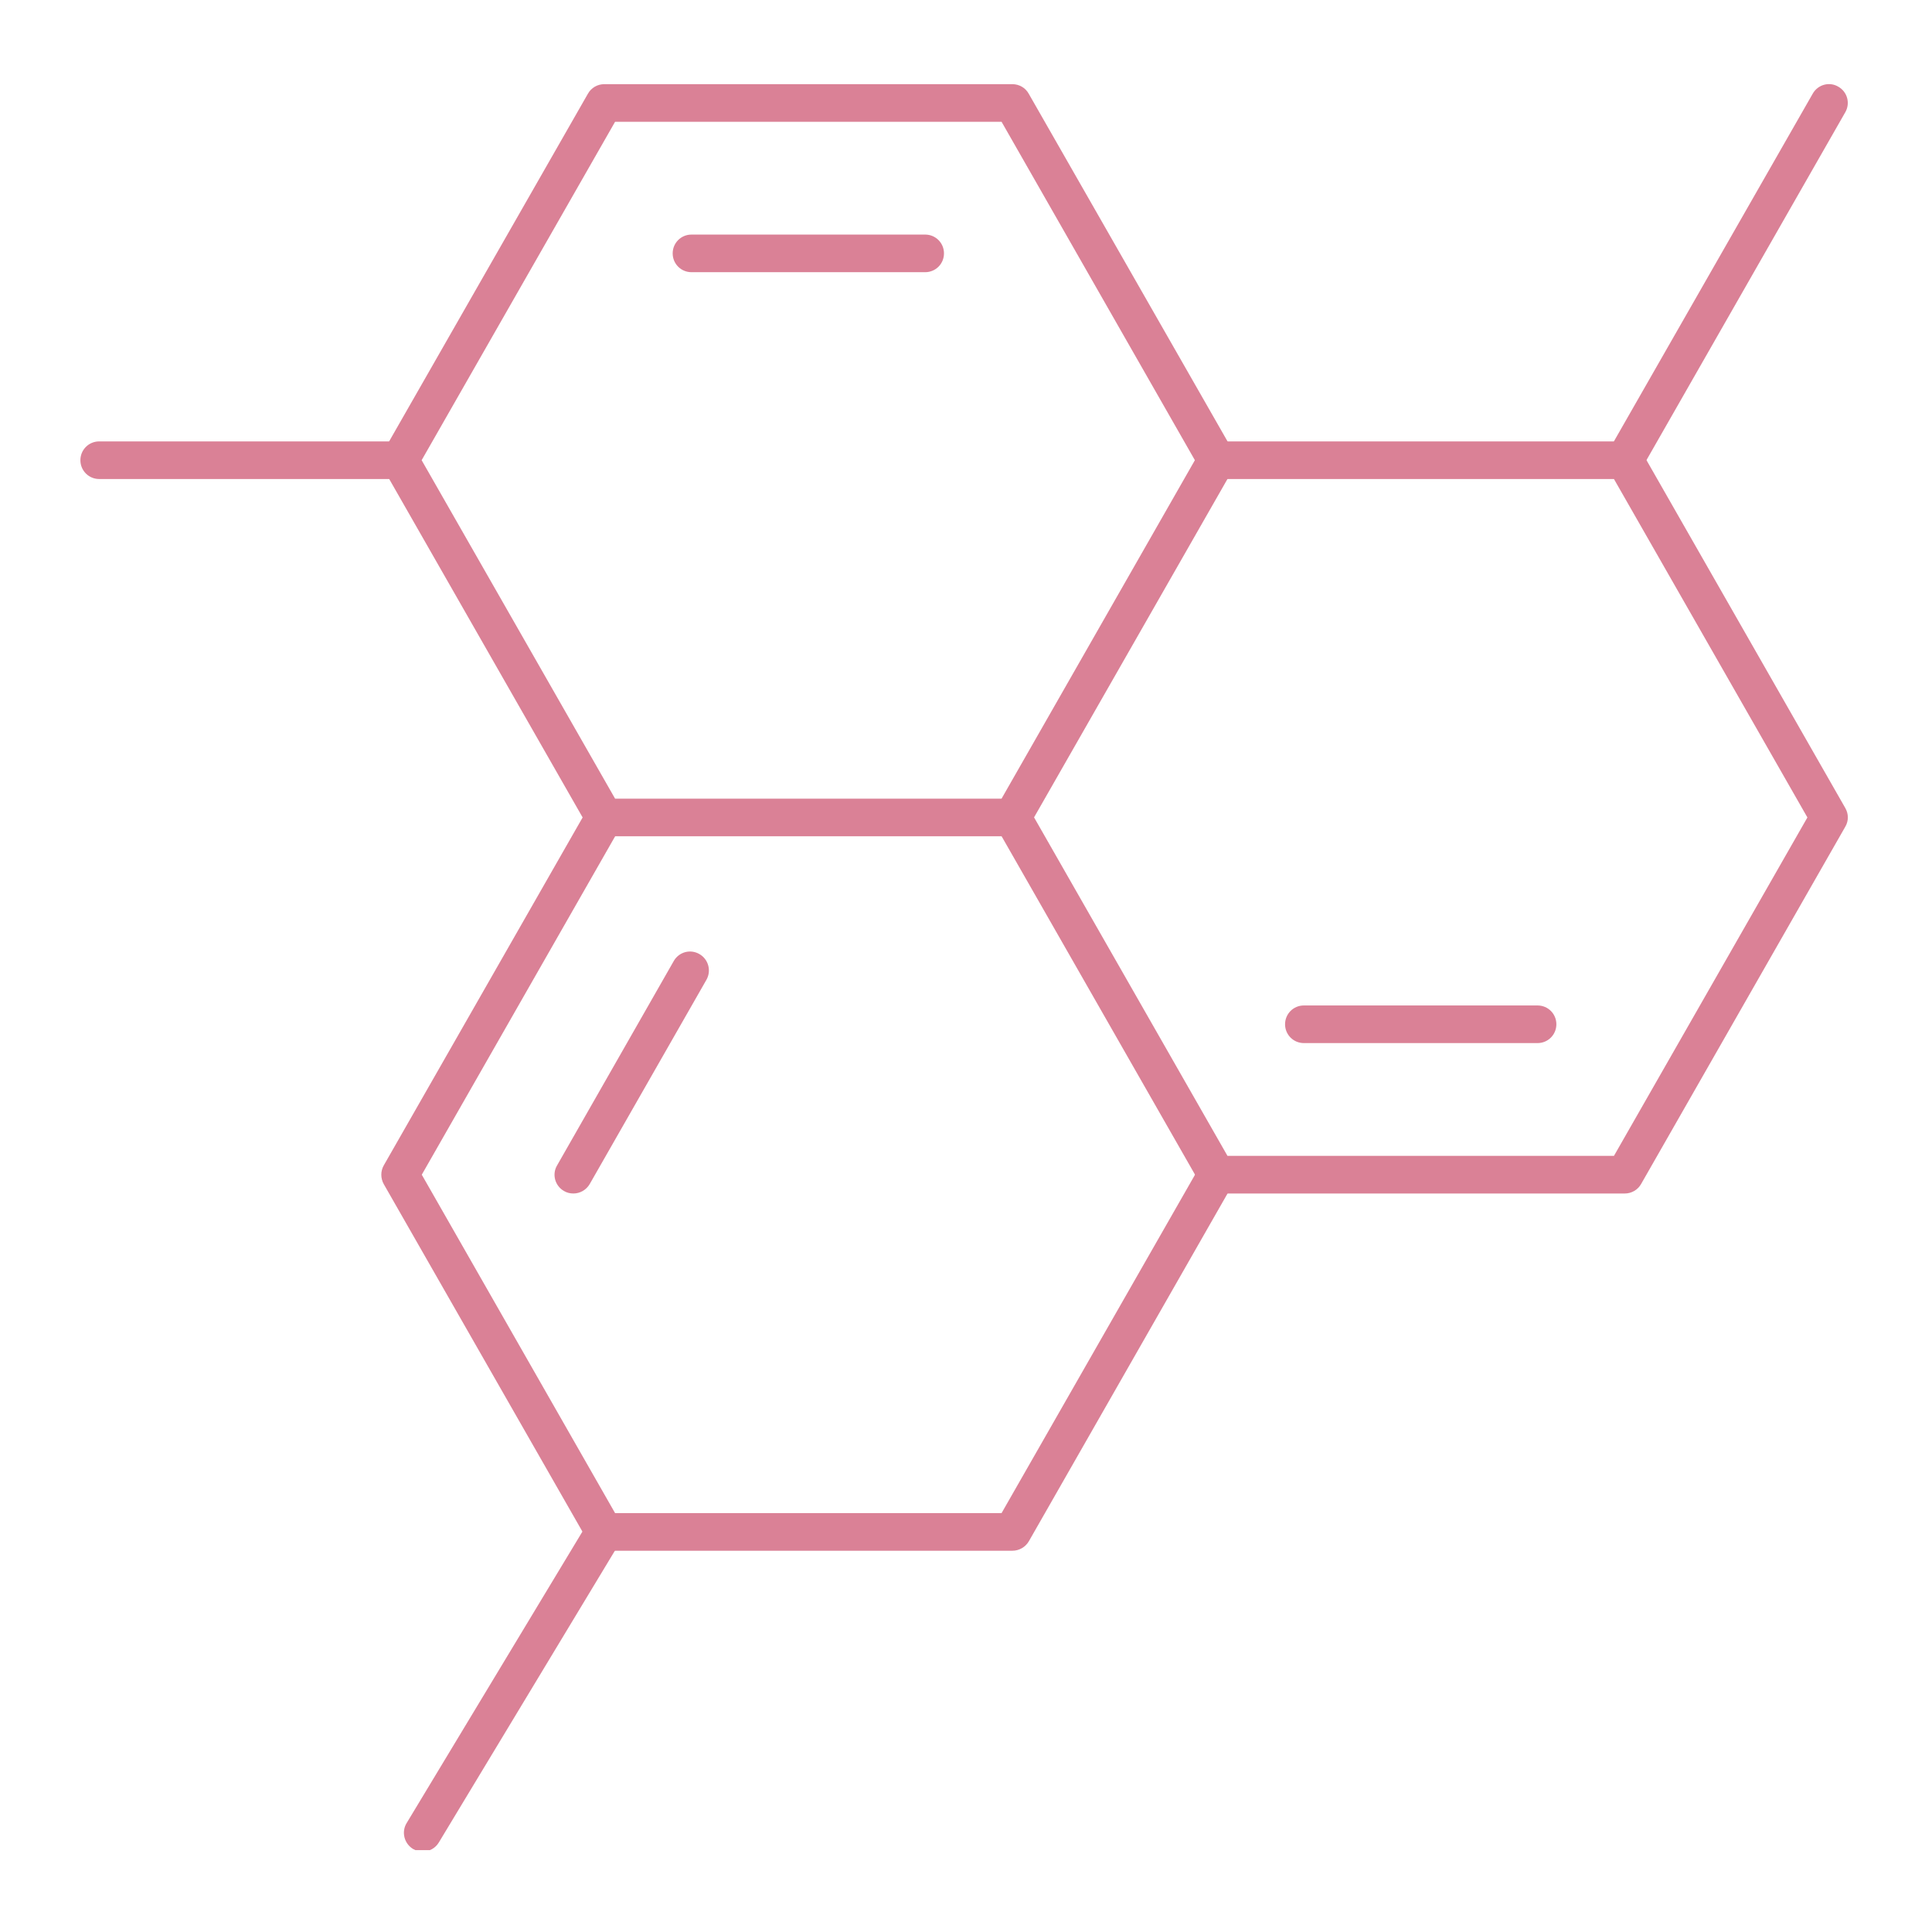
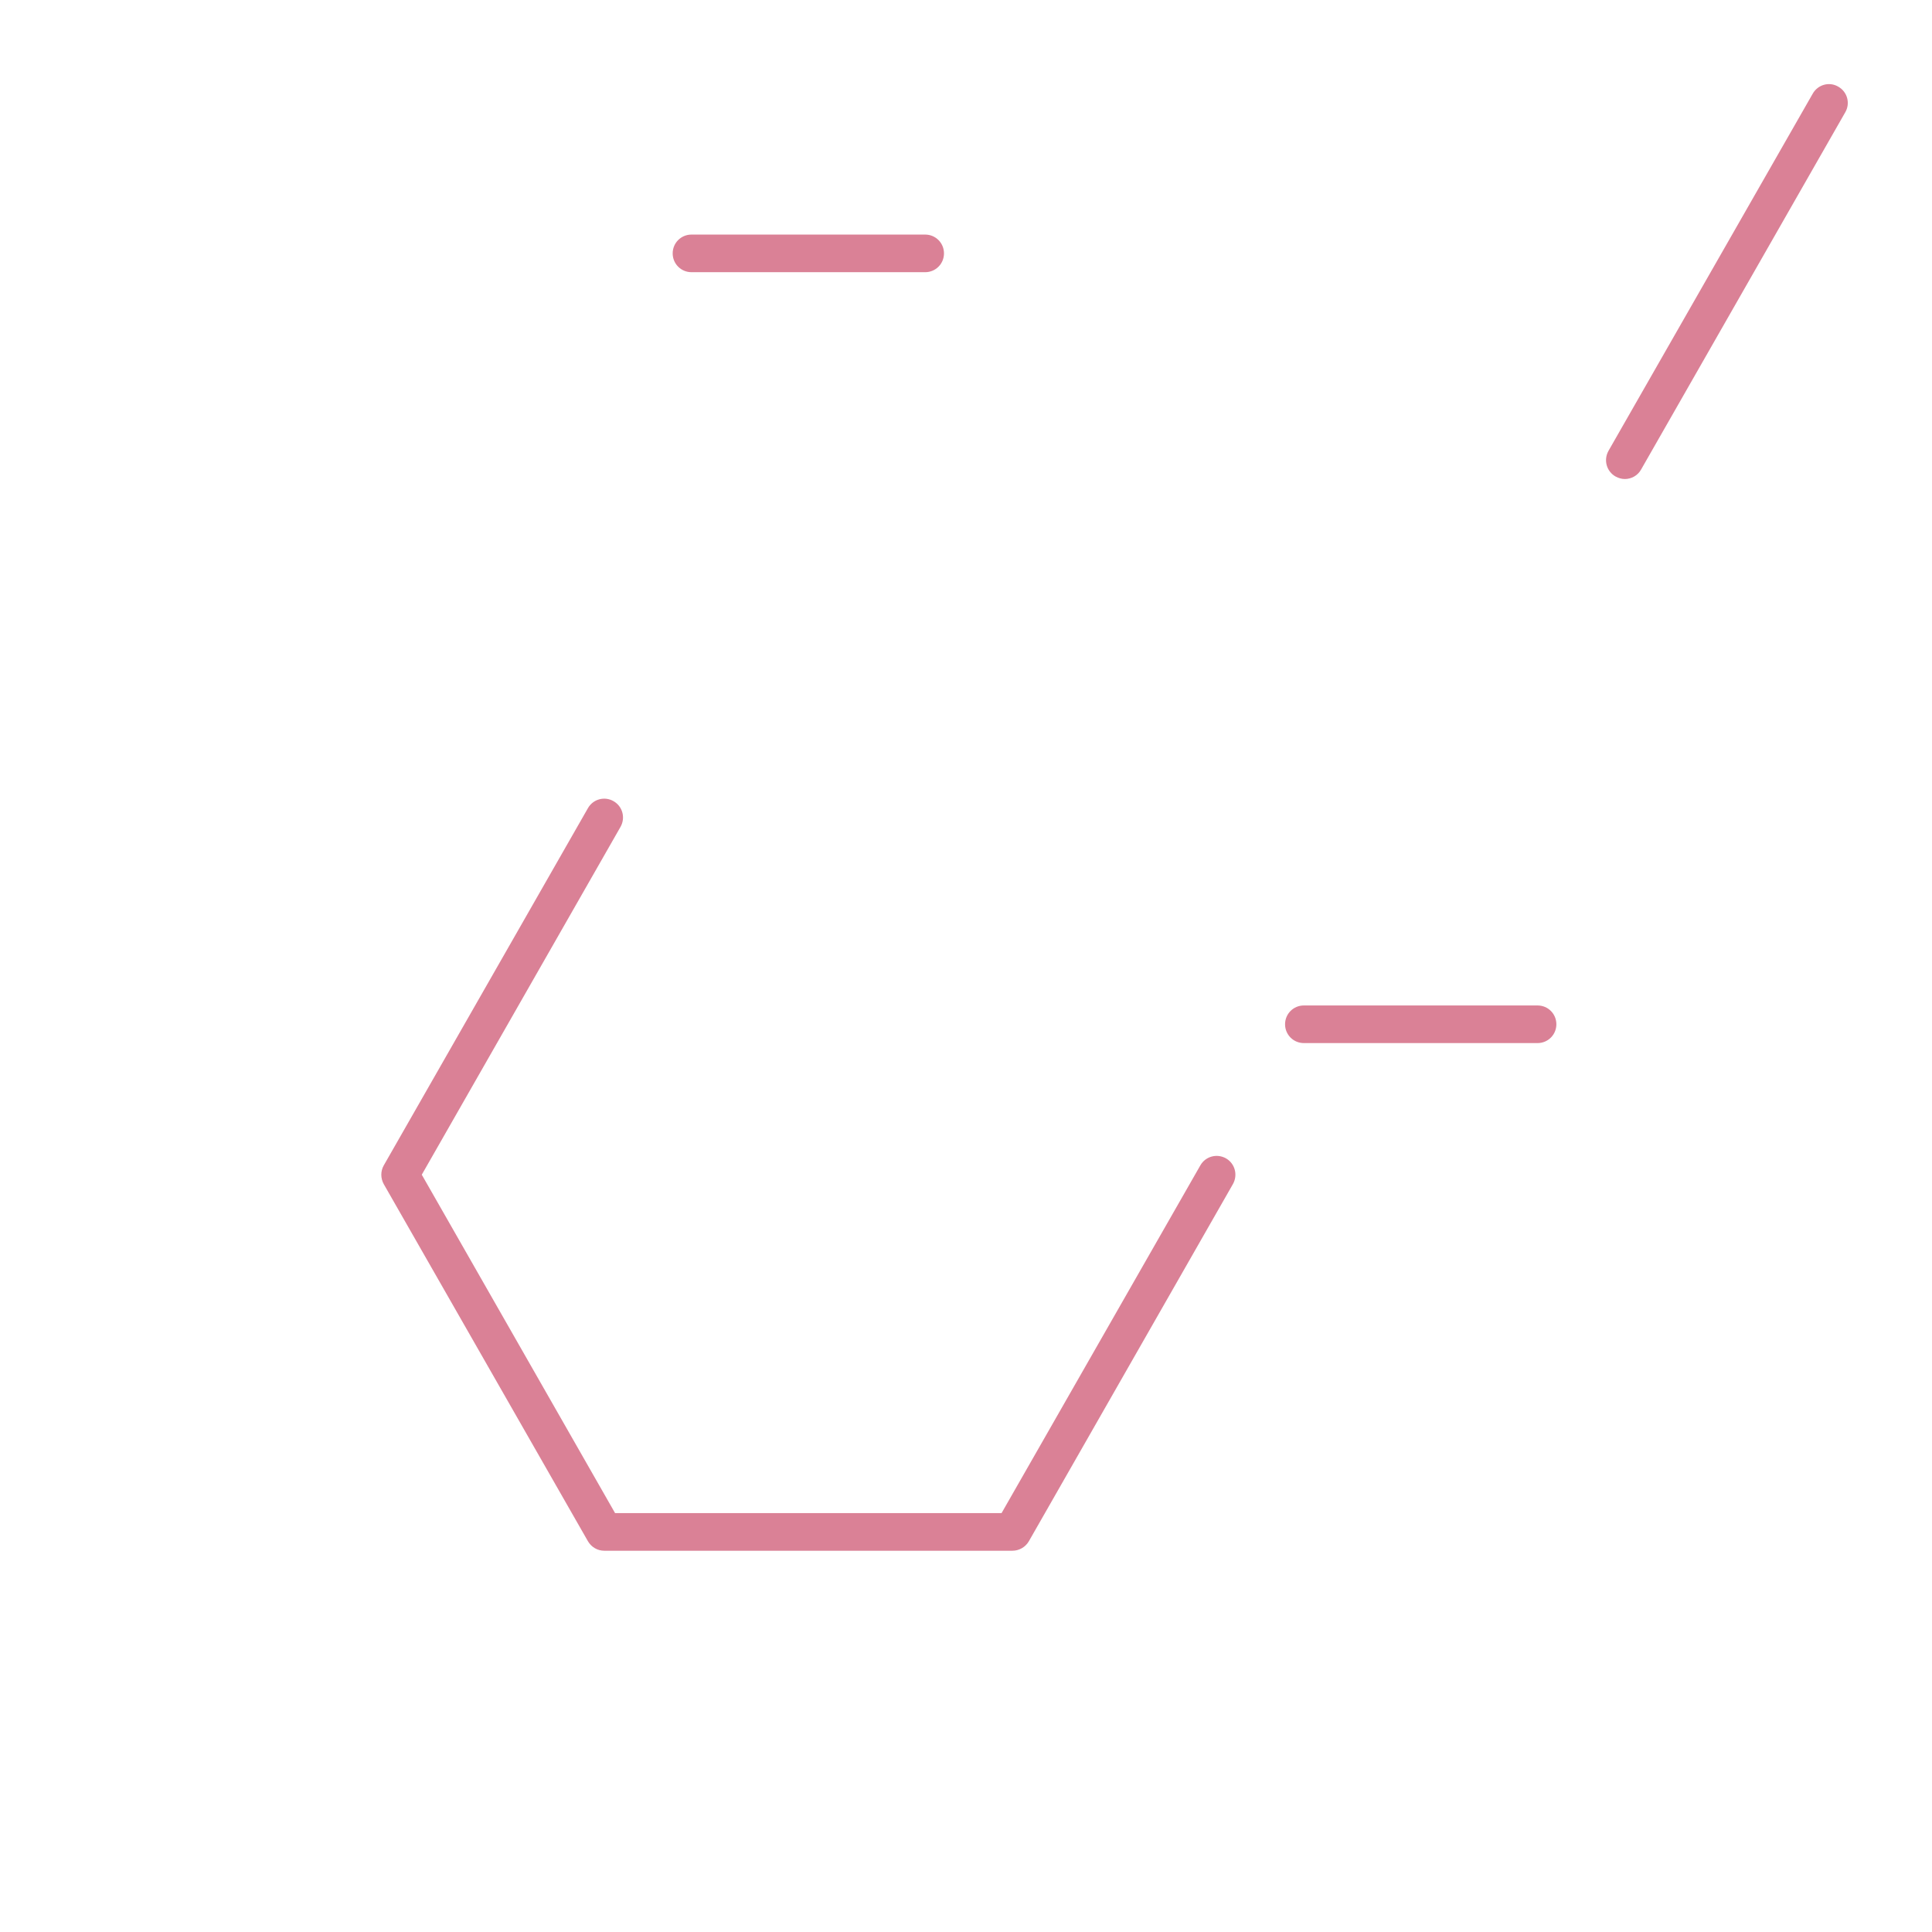
<svg xmlns="http://www.w3.org/2000/svg" width="500" viewBox="0 0 375 375" height="500" preserveAspectRatio="xMidYMid meet">
  <defs>
    <clipPath id="cb9e8efad6">
-       <path d="M 15.605 85 L 82 85 L 82 93 L 15.605 93 Z M 15.605 85 " clip-rule="nonzero" />
-     </clipPath>
+       </clipPath>
    <clipPath id="4858cee943">
-       <path d="M 78 293 L 121 293 L 121 359.105 L 78 359.105 Z M 78 293 " clip-rule="nonzero" />
-     </clipPath>
+       </clipPath>
  </defs>
-   <path fill="#da8196" d="M 119.387 155.016 L 194.402 155.016 L 231.926 89.324 L 194.402 23.637 L 119.387 23.637 L 81.84 89.324 Z M 196.512 162.316 L 117.277 162.316 C 115.969 162.316 114.742 161.602 114.113 160.461 L 74.484 91.121 C 73.828 90.012 73.828 88.641 74.484 87.5 L 114.113 18.191 C 114.742 17.051 115.969 16.336 117.277 16.336 L 196.512 16.336 C 197.824 16.336 199.051 17.051 199.676 18.191 L 239.309 87.5 C 239.938 88.641 239.938 90.012 239.309 91.121 L 199.676 160.461 C 199.051 161.602 197.824 162.316 196.512 162.316 " fill-opacity="1" fill-rule="nonzero" />
  <path fill="#da8196" d="M 179.578 52.832 L 134.215 52.832 C 132.191 52.832 130.566 51.207 130.566 49.184 C 130.566 47.156 132.191 45.531 134.215 45.531 L 179.578 45.531 C 181.602 45.531 183.227 47.156 183.227 49.184 C 183.227 51.207 181.602 52.832 179.578 52.832 " fill-opacity="1" fill-rule="nonzero" />
-   <path fill="#da8196" d="M 315.379 231.656 L 236.145 231.656 C 234.832 231.656 233.605 230.941 232.98 229.801 L 193.348 160.461 C 192.352 158.723 192.949 156.5 194.715 155.5 C 196.457 154.477 198.68 155.102 199.676 156.84 L 238.254 224.355 L 313.266 224.355 L 350.816 158.668 L 313.266 92.977 L 236.145 92.977 C 234.121 92.977 232.492 91.352 232.492 89.324 C 232.492 87.301 234.121 85.676 236.145 85.676 L 315.379 85.676 C 316.688 85.676 317.914 86.359 318.543 87.5 L 358.172 156.84 C 358.828 157.98 358.828 159.352 358.172 160.461 L 318.543 229.801 C 317.914 230.941 316.688 231.656 315.379 231.656 " fill-opacity="1" fill-rule="nonzero" />
  <path fill="#da8196" d="M 298.441 202.461 L 253.078 202.461 C 251.055 202.461 249.43 200.836 249.43 198.812 C 249.43 196.785 251.055 195.16 253.078 195.16 L 298.441 195.16 C 300.465 195.16 302.09 196.785 302.09 198.812 C 302.09 200.836 300.465 202.461 298.441 202.461 " fill-opacity="1" fill-rule="nonzero" />
  <path fill="#da8196" d="M 196.512 300.996 L 117.277 300.996 C 115.969 300.996 114.77 300.285 114.113 299.145 L 74.484 229.832 C 73.855 228.691 73.855 227.32 74.484 226.211 L 114.113 156.871 C 115.113 155.102 117.336 154.504 119.074 155.5 C 120.844 156.5 121.441 158.723 120.445 160.492 L 81.867 228.008 L 119.387 293.695 L 194.402 293.695 L 232.98 226.211 C 233.977 224.441 236.199 223.844 237.969 224.84 C 239.707 225.84 240.305 228.062 239.309 229.832 L 199.707 299.145 C 199.051 300.285 197.824 300.996 196.512 300.996 " fill-opacity="1" fill-rule="nonzero" />
-   <path fill="#da8196" d="M 111.293 231.656 C 110.664 231.656 110.035 231.512 109.465 231.172 C 107.727 230.172 107.102 227.949 108.125 226.211 L 130.766 186.551 C 131.762 184.781 133.988 184.156 135.754 185.184 C 137.492 186.18 138.121 188.402 137.121 190.172 L 114.457 229.832 C 113.773 231 112.547 231.656 111.293 231.656 " fill-opacity="1" fill-rule="nonzero" />
  <g clip-path="url(#cb9e8efad6)">
    <path fill="#da8196" d="M 77.648 92.977 L 19.258 92.977 C 17.23 92.977 15.605 91.352 15.605 89.324 C 15.605 87.301 17.23 85.676 19.258 85.676 L 77.648 85.676 C 79.672 85.676 81.297 87.301 81.297 89.324 C 81.297 91.352 79.672 92.977 77.648 92.977 " fill-opacity="1" fill-rule="nonzero" />
  </g>
  <path fill="#da8196" d="M 315.379 92.977 C 314.777 92.977 314.152 92.805 313.582 92.492 C 311.812 91.492 311.215 89.27 312.211 87.5 L 351.844 18.191 C 352.84 16.422 355.066 15.793 356.805 16.82 C 358.574 17.82 359.172 20.043 358.172 21.781 L 318.543 91.121 C 317.887 92.32 316.633 92.977 315.379 92.977 " fill-opacity="1" fill-rule="nonzero" />
  <g clip-path="url(#4858cee943)">
    <path fill="#da8196" d="M 82.039 359.387 C 81.41 359.387 80.754 359.215 80.156 358.875 C 78.445 357.82 77.875 355.566 78.93 353.855 L 114.141 295.465 C 115.199 293.727 117.422 293.184 119.16 294.211 C 120.898 295.266 121.441 297.52 120.414 299.227 L 85.176 357.621 C 84.492 358.762 83.293 359.387 82.039 359.387 " fill-opacity="1" fill-rule="nonzero" />
  </g>
</svg>